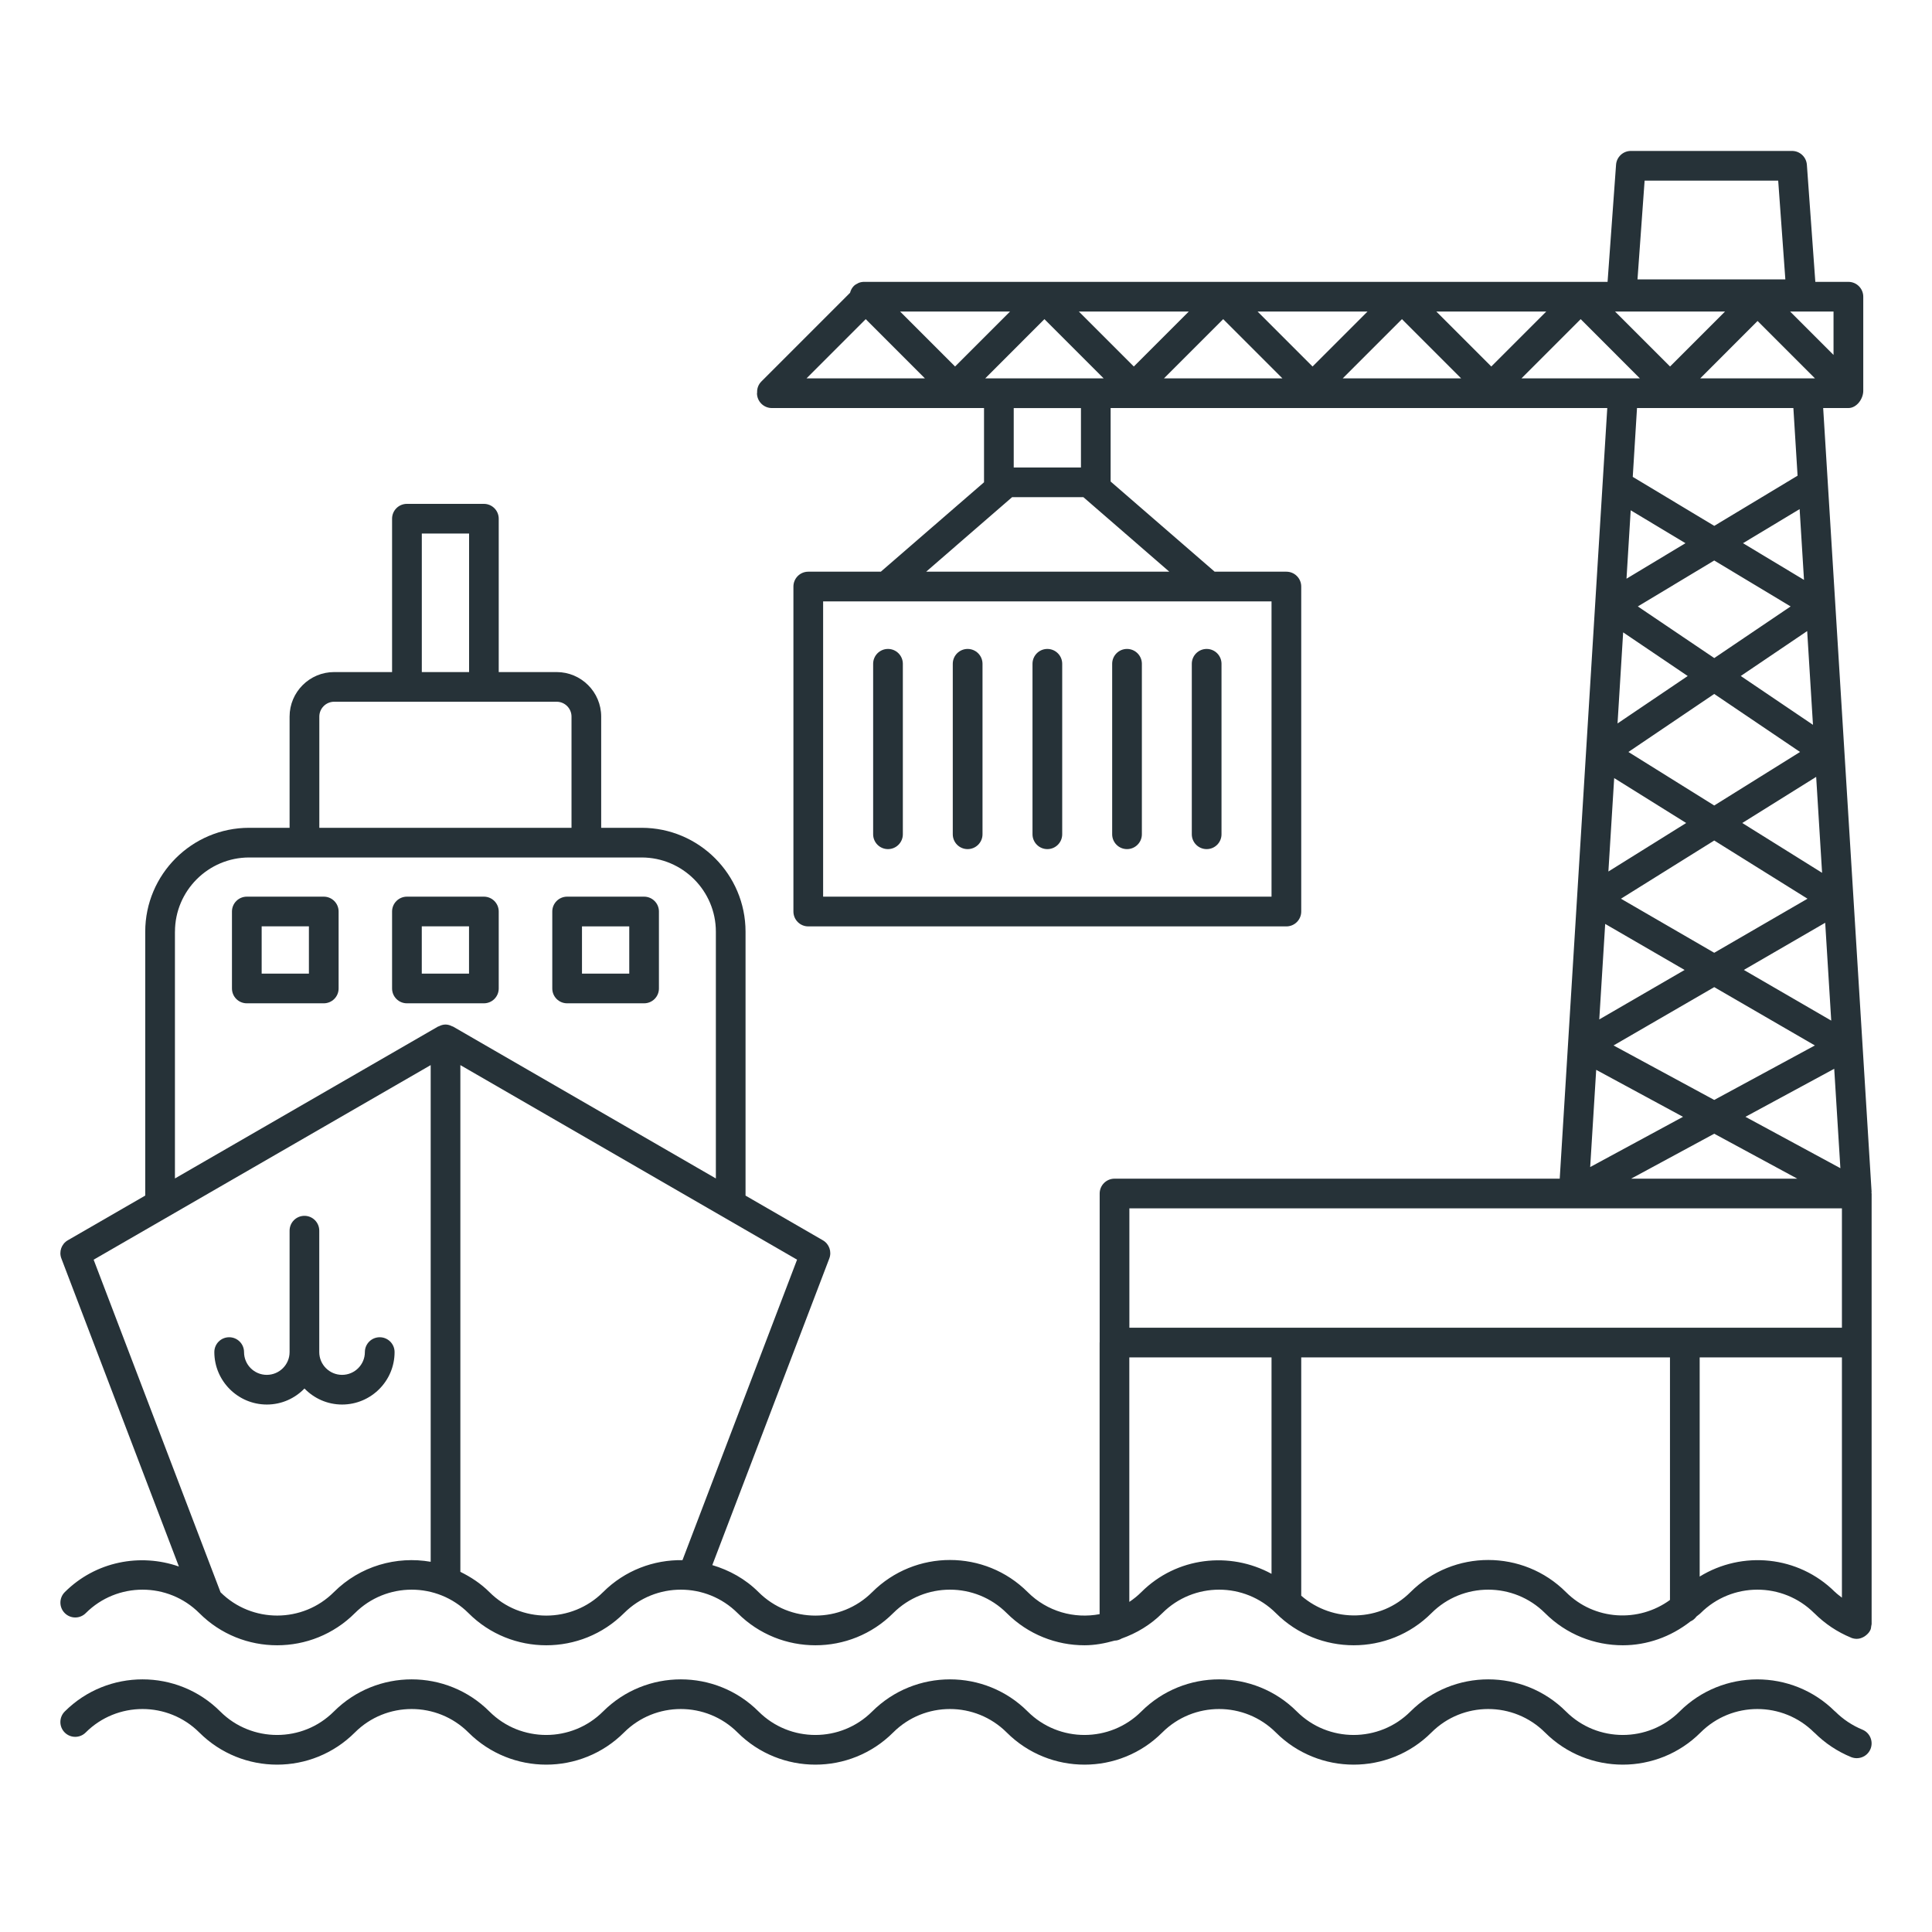
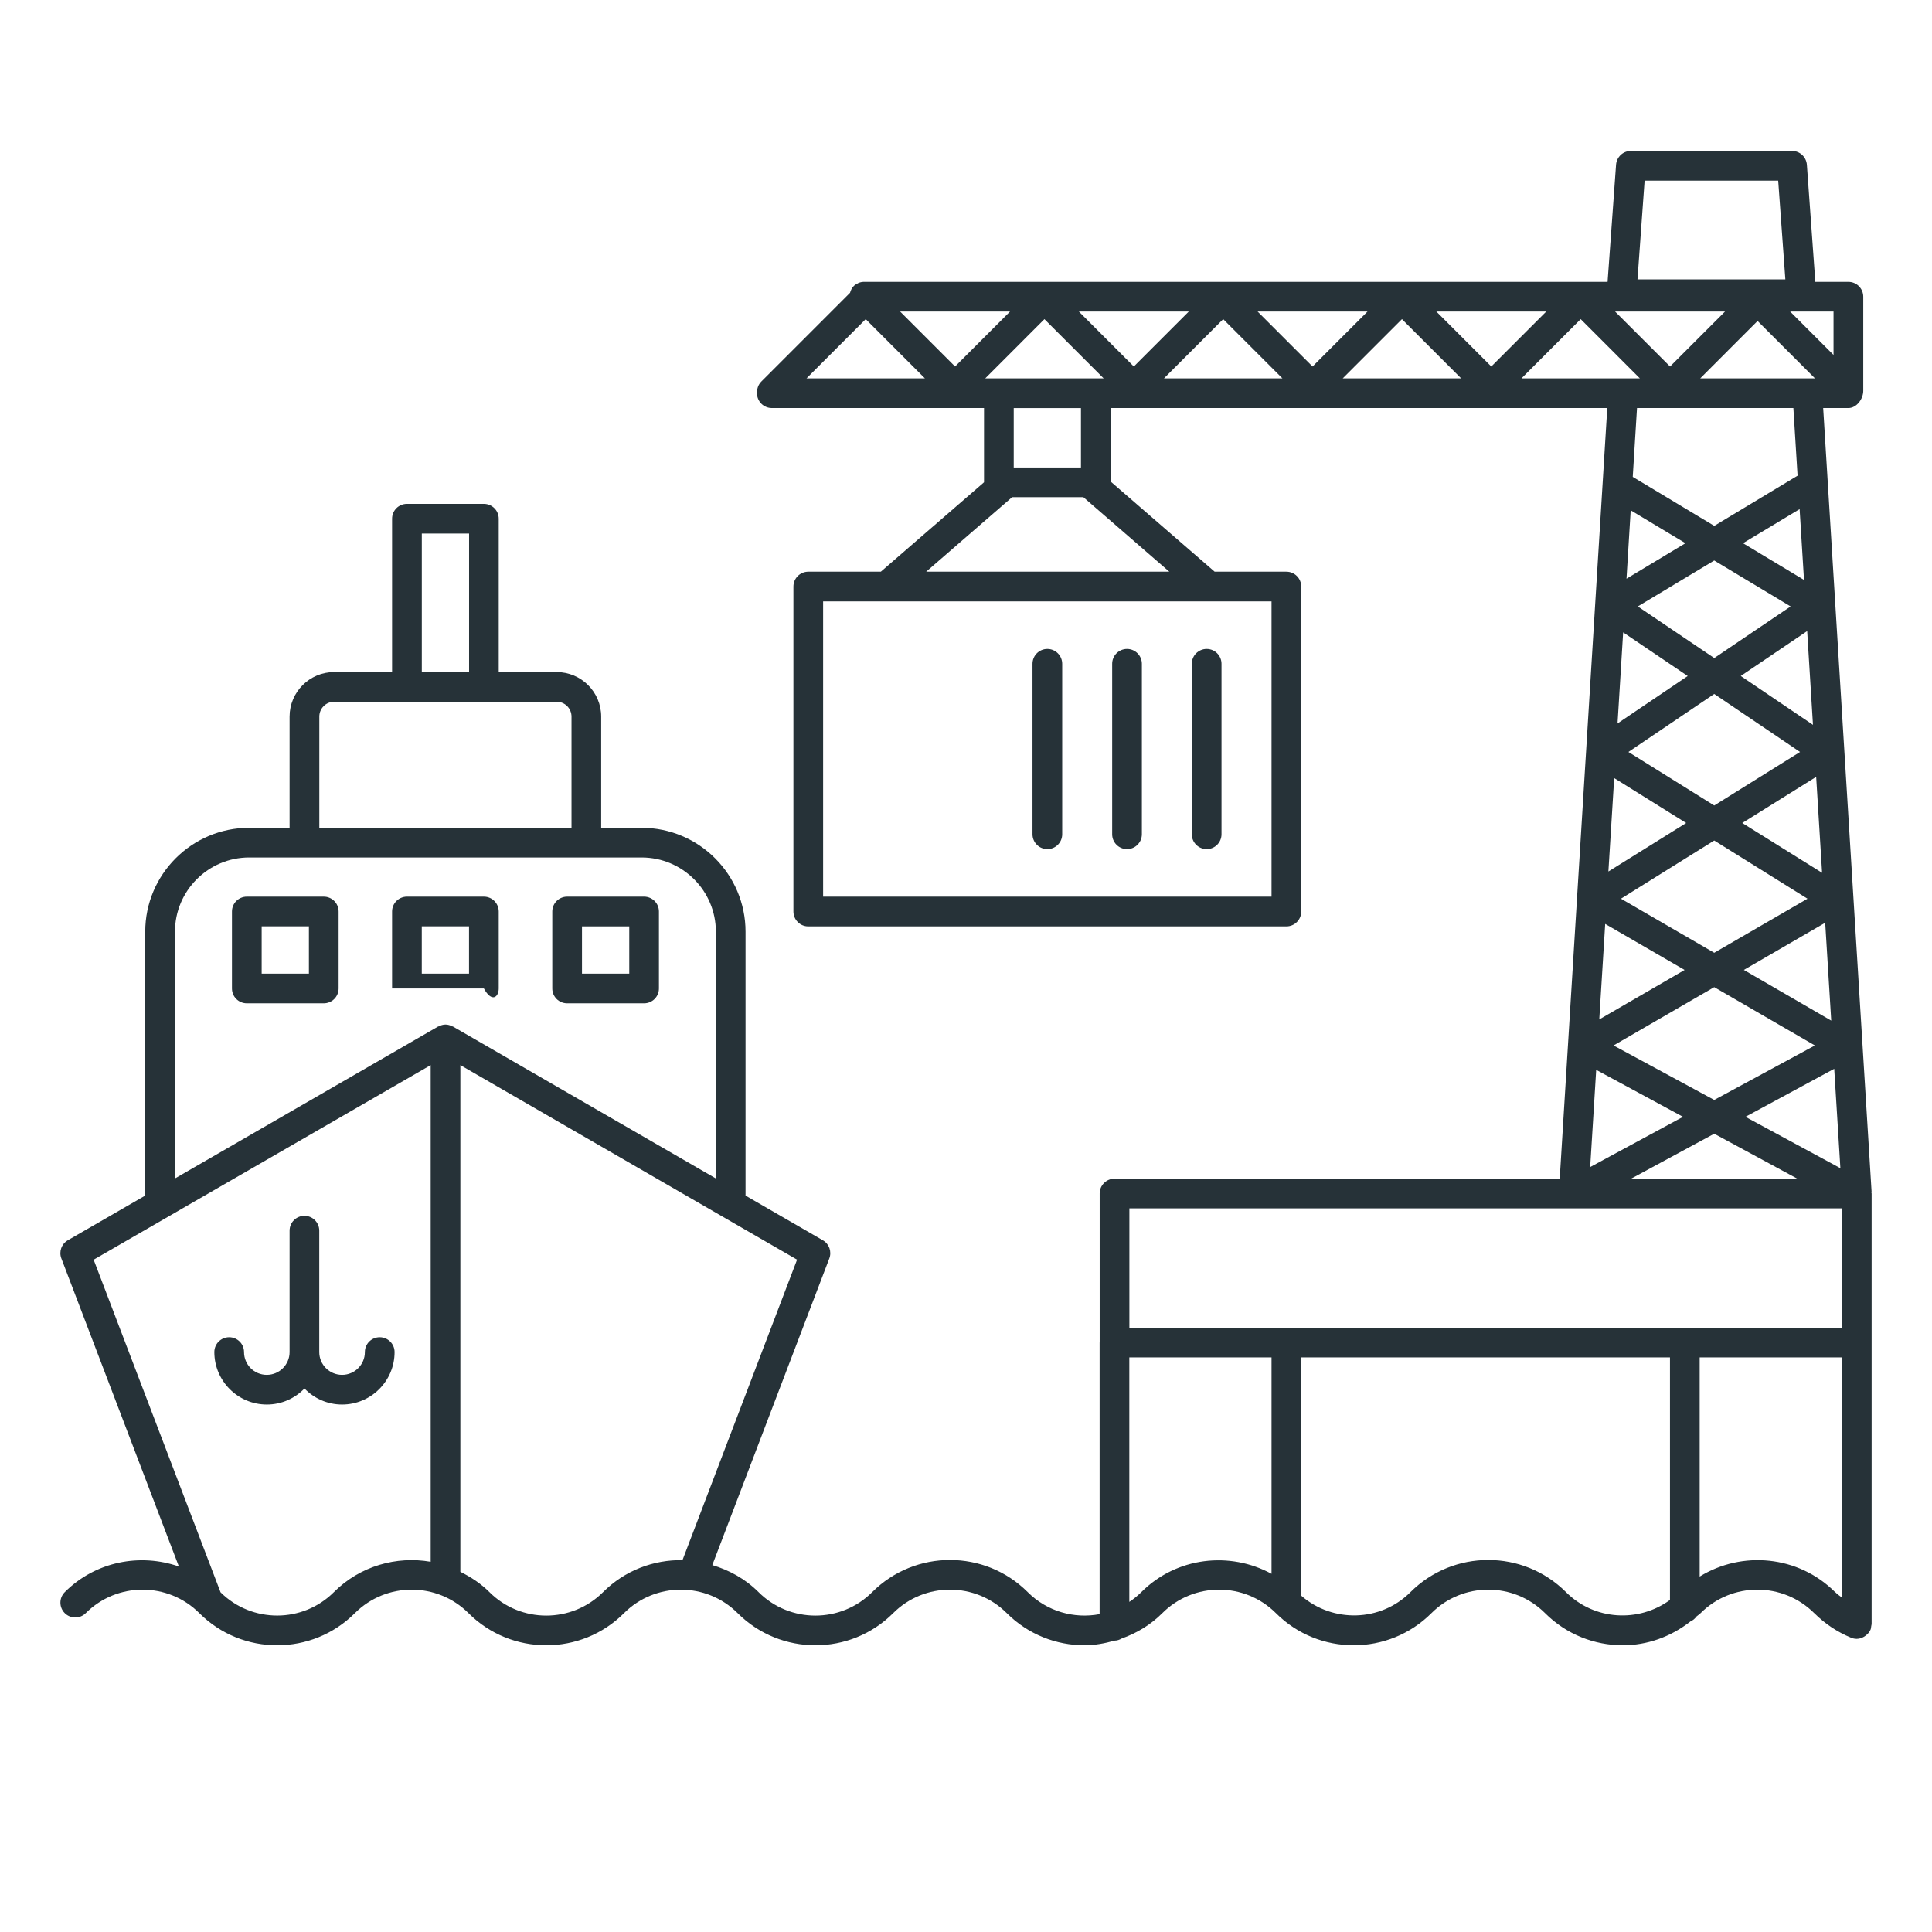
<svg xmlns="http://www.w3.org/2000/svg" width="64" height="64" viewBox="0 0 64 64" fill="none">
  <path d="M2.145 52.742C1.953 52.934 1.953 53.245 2.145 53.437C2.337 53.629 2.649 53.629 2.841 53.437C3.877 52.401 5.565 52.4 6.603 53.437C7.314 54.148 8.246 54.502 9.18 54.502C10.113 54.502 11.045 54.148 11.756 53.437C12.793 52.401 14.48 52.4 15.519 53.437C16.23 54.148 17.162 54.502 18.096 54.502C19.029 54.502 19.961 54.148 20.672 53.437C21.709 52.401 23.396 52.4 24.435 53.437C25.146 54.148 26.078 54.502 27.012 54.502C27.945 54.502 28.877 54.148 29.588 53.437C30.624 52.401 32.312 52.4 33.35 53.437C34.062 54.148 34.994 54.502 35.927 54.502C36.263 54.502 36.596 54.44 36.922 54.348C37.009 54.347 37.086 54.319 37.157 54.278C37.648 54.103 38.111 53.83 38.504 53.437C39.54 52.401 41.227 52.4 42.266 53.437C42.977 54.148 43.909 54.502 44.843 54.502C45.776 54.502 46.708 54.148 47.419 53.437C48.455 52.401 50.142 52.4 51.182 53.437C51.893 54.148 52.825 54.502 53.759 54.502C54.555 54.502 55.341 54.228 56 53.711C56.082 53.677 56.147 53.618 56.199 53.548C56.243 53.509 56.292 53.48 56.335 53.437C57.371 52.401 59.059 52.4 60.098 53.437C60.1 53.44 60.104 53.44 60.106 53.443C60.455 53.79 60.86 54.061 61.313 54.248C61.315 54.249 61.316 54.25 61.319 54.251C61.319 54.251 61.32 54.252 61.321 54.253C61.382 54.277 61.445 54.289 61.508 54.289C61.598 54.289 61.678 54.259 61.751 54.217C61.769 54.207 61.783 54.196 61.799 54.184C61.869 54.131 61.929 54.067 61.963 53.986C61.963 53.985 61.964 53.985 61.964 53.984C61.98 53.946 61.981 53.906 61.987 53.867C61.989 53.844 62 53.822 62 53.797V53.794C62 53.793 62 53.792 62 53.791V44.475V44.474V39.537C62 39.528 61.995 39.521 61.994 39.512C61.994 39.501 61.999 39.492 61.999 39.483L60.395 13.517H61.231C61.502 13.517 61.723 13.217 61.723 12.945V9.829C61.723 9.558 61.503 9.337 61.231 9.337H60.135L59.855 5.456C59.835 5.199 59.621 5 59.364 5H54.024C53.767 5 53.553 5.199 53.534 5.456L53.253 9.337H52.326C52.317 9.337 52.307 9.337 52.296 9.337H46.405C46.396 9.337 46.386 9.337 46.375 9.337H40.483C40.474 9.337 40.464 9.337 40.453 9.337H34.562C34.553 9.337 34.543 9.337 34.532 9.337H28.641C28.57 9.335 28.5 9.347 28.434 9.375C28.429 9.378 28.426 9.381 28.421 9.384C28.37 9.408 28.32 9.436 28.279 9.478C28.278 9.479 28.278 9.48 28.278 9.48C28.218 9.54 28.182 9.616 28.159 9.699L25.22 12.639C25.118 12.741 25.074 12.875 25.081 13.008C25.081 13.014 25.076 13.019 25.076 13.025C25.076 13.296 25.296 13.517 25.568 13.517H32.597V15.976L29.179 18.938H26.775C26.503 18.938 26.283 19.158 26.283 19.43V30.195C26.283 30.467 26.502 30.688 26.775 30.688H42.613C42.884 30.688 43.105 30.468 43.105 30.195V19.43C43.105 19.159 42.885 18.938 42.613 18.938H40.237L36.791 15.951V13.517H53.243L52.243 29.718V29.719L51.668 39.045H36.92C36.649 39.045 36.428 39.265 36.428 39.537V44.464C36.428 44.467 36.426 44.47 36.426 44.474V53.471C35.59 53.63 34.691 53.388 34.045 52.742C32.625 51.322 30.315 51.321 28.892 52.742C27.855 53.777 26.168 53.779 25.129 52.742C24.688 52.301 24.157 52.013 23.596 51.846L27.472 41.688C27.558 41.462 27.468 41.208 27.26 41.087L24.697 39.606V30.864C24.697 28.966 23.153 27.422 21.255 27.422H19.915V23.738C19.915 22.924 19.253 22.263 18.439 22.263H16.521V17.183C16.521 16.911 16.301 16.691 16.029 16.691H13.48C13.208 16.691 12.988 16.91 12.988 17.183V22.263H11.069C10.255 22.263 9.593 22.924 9.593 23.738V27.422H8.253C6.355 27.422 4.811 28.966 4.811 30.864V39.605L2.246 41.086C2.037 41.207 1.946 41.462 2.033 41.688L5.926 51.893C4.647 51.446 3.168 51.72 2.145 52.742ZM51.876 52.742C50.456 51.322 48.146 51.321 46.723 52.742C45.731 53.732 44.149 53.766 43.105 52.86V44.966H55.32V53.001C54.281 53.759 52.815 53.68 51.876 52.742ZM56.304 52.226V44.966H61.016V52.924C60.941 52.864 60.862 52.81 60.793 52.741C60.791 52.739 60.787 52.738 60.785 52.736C59.568 51.526 57.707 51.361 56.304 52.226ZM60.761 35.405L60.965 38.698L57.82 36.996L60.761 35.405ZM56.786 36.437L53.451 34.632L56.786 32.7L60.12 34.632L56.786 36.437ZM57.767 32.13L60.462 30.568L60.662 33.809L57.767 32.13ZM56.786 31.562L53.696 29.771L56.786 27.843L59.876 29.771L56.786 31.562ZM57.715 27.263L60.163 25.735L60.359 28.913L57.715 27.263ZM56.786 26.683L53.943 24.91L56.786 22.988L59.629 24.91L56.786 26.683ZM57.665 22.393L59.865 20.905L60.057 24.011L57.665 22.393ZM59.76 19.21L57.739 17.994L59.615 16.865L59.76 19.21ZM59.317 20.089L56.787 21.799L54.255 20.089L56.786 18.567L59.317 20.089ZM53.88 19.17L54.019 16.904L55.833 17.994L53.88 19.17ZM53.769 20.948L55.908 22.394L53.583 23.965L53.769 20.948ZM53.472 25.775L55.857 27.263L53.28 28.87L53.472 25.775ZM53.174 30.606L55.805 32.131L52.978 33.77L53.174 30.606ZM52.876 35.44L55.752 36.996L52.677 38.66L52.876 35.44ZM56.786 37.556L59.538 39.045H54.033L56.786 37.556ZM50.401 12.534L52.362 10.572L54.323 12.534H50.401ZM36.299 12.534H33.089H32.637L34.598 10.572L36.56 12.534H36.299ZM57.144 10.32L55.323 12.141L53.501 10.32H57.144ZM28.678 10.572L30.639 12.534H26.717L28.678 10.572ZM29.817 10.32H33.459L31.638 12.141L29.817 10.32ZM35.738 10.32H39.38L37.559 12.141L35.738 10.32ZM40.52 10.572L42.481 12.533H38.559L40.52 10.572ZM41.659 10.32H45.301L43.48 12.141L41.659 10.32ZM46.441 10.572L48.402 12.534H44.479L46.441 10.572ZM47.58 10.32H51.222L49.401 12.141L47.58 10.32ZM58.222 10.633L60.123 12.534H56.322L58.222 10.633ZM60.738 11.758L59.3 10.32H60.738V11.758ZM54.48 5.983H58.905L59.142 9.255H54.244L54.48 5.983ZM42.121 29.703H27.267V19.922H42.121V29.703ZM30.68 18.938L33.528 16.469H35.888L38.735 18.938H30.68ZM35.808 15.486H33.581V13.518H35.808V15.486ZM59.408 13.517L59.547 15.758L56.787 17.42L54.087 15.797L54.228 13.517H59.408ZM61.016 40.029V43.982H55.812C55.81 43.982 55.808 43.983 55.805 43.983H42.62C42.618 43.983 42.616 43.982 42.613 43.982H37.412V40.029H61.016ZM37.41 44.966H42.121V52.135C40.74 51.383 38.977 51.574 37.808 52.741C37.684 52.864 37.55 52.972 37.41 53.065V44.966ZM22.608 51.682C21.657 51.667 20.702 52.018 19.977 52.742C18.94 53.777 17.252 53.779 16.214 52.742C15.926 52.454 15.596 52.24 15.25 52.069V35.283L26.404 41.728L22.608 51.682ZM13.973 17.674H15.539V22.263H13.973V17.674ZM10.578 23.738C10.578 23.467 10.799 23.246 11.07 23.246H13.481H16.03H18.44C18.711 23.246 18.932 23.467 18.932 23.738V27.422H10.578V23.738ZM5.796 30.864C5.796 29.509 6.898 28.405 8.255 28.405H10.086H19.423H21.255C22.611 28.405 23.714 29.509 23.714 30.864V39.038L15.004 34.005C14.996 34 14.988 34.002 14.98 33.999C14.913 33.963 14.839 33.939 14.758 33.939C14.676 33.939 14.602 33.964 14.535 33.999C14.527 34.002 14.519 34.001 14.512 34.005L5.795 39.038V30.864H5.796ZM14.267 35.283V51.736C13.137 51.54 11.933 51.871 11.061 52.741C10.027 53.774 8.345 53.777 7.306 52.747L3.102 41.729L14.267 35.283Z" fill="#263238" />
-   <path d="M61.695 57.297C61.356 57.157 61.053 56.955 60.792 56.695C60.789 56.691 60.784 56.691 60.781 56.688C59.36 55.278 57.057 55.279 55.639 56.696C54.601 57.731 52.914 57.733 51.876 56.696C50.455 55.276 48.145 55.276 46.723 56.696C45.685 57.731 43.998 57.733 42.96 56.696C41.54 55.276 39.23 55.276 37.807 56.696C36.77 57.731 35.082 57.733 34.044 56.696C32.625 55.276 30.315 55.276 28.891 56.696C27.855 57.731 26.167 57.733 25.129 56.696C23.708 55.276 21.398 55.276 19.976 56.696C18.938 57.731 17.251 57.733 16.213 56.696C14.792 55.276 12.482 55.276 11.06 56.696C10.023 57.731 8.336 57.733 7.297 56.696C5.877 55.276 3.567 55.276 2.144 56.696C1.952 56.888 1.952 57.199 2.144 57.391C2.336 57.583 2.647 57.583 2.839 57.391C3.876 56.355 5.563 56.354 6.602 57.391C7.313 58.101 8.245 58.456 9.179 58.456C10.112 58.456 11.044 58.101 11.755 57.391C12.791 56.355 14.479 56.354 15.518 57.391C16.229 58.101 17.161 58.456 18.095 58.456C19.027 58.456 19.96 58.101 20.671 57.391C21.707 56.355 23.395 56.354 24.433 57.391C25.144 58.101 26.077 58.456 27.01 58.456C27.943 58.456 28.875 58.101 29.587 57.391C30.623 56.355 32.31 56.354 33.349 57.391C34.06 58.101 34.992 58.456 35.926 58.456C36.859 58.456 37.791 58.101 38.502 57.391C39.539 56.355 41.226 56.354 42.265 57.391C42.976 58.101 43.908 58.456 44.842 58.456C45.775 58.456 46.707 58.101 47.418 57.391C48.454 56.355 50.141 56.354 51.181 57.391C51.892 58.101 52.824 58.456 53.758 58.456C54.691 58.456 55.623 58.101 56.334 57.391C57.37 56.355 59.058 56.354 60.096 57.391C60.099 57.394 60.104 57.396 60.108 57.399C60.458 57.747 60.865 58.019 61.32 58.206C61.382 58.23 61.445 58.242 61.508 58.242C61.701 58.242 61.884 58.128 61.963 57.937C62.065 57.687 61.945 57.4 61.695 57.297Z" fill="#263238" />
  <path d="M10.725 29.703H8.176C7.904 29.703 7.684 29.923 7.684 30.195V32.744C7.684 33.016 7.903 33.236 8.176 33.236H10.725C10.996 33.236 11.217 33.017 11.217 32.744V30.195C11.217 29.923 10.997 29.703 10.725 29.703ZM10.233 32.252H8.668V30.686H10.233V32.252Z" fill="#263238" />
-   <path d="M16.521 32.744V30.195C16.521 29.924 16.302 29.703 16.029 29.703H13.48C13.209 29.703 12.988 29.923 12.988 30.195V32.744C12.988 33.016 13.208 33.236 13.48 33.236H16.029C16.302 33.236 16.521 33.016 16.521 32.744ZM15.537 32.252H13.972V30.686H15.537V32.252Z" fill="#263238" />
+   <path d="M16.521 32.744V30.195C16.521 29.924 16.302 29.703 16.029 29.703H13.48C13.209 29.703 12.988 29.923 12.988 30.195V32.744H16.029C16.302 33.236 16.521 33.016 16.521 32.744ZM15.537 32.252H13.972V30.686H15.537V32.252Z" fill="#263238" />
  <path d="M18.787 33.236H21.336C21.608 33.236 21.828 33.017 21.828 32.744V30.195C21.828 29.924 21.608 29.703 21.336 29.703H18.787C18.515 29.703 18.295 29.923 18.295 30.195V32.744C18.295 33.017 18.515 33.236 18.787 33.236ZM19.279 30.687H20.845V32.253H19.279V30.687Z" fill="#263238" />
  <path d="M8.84 46.527C9.329 46.527 9.77 46.323 10.086 45.996C10.402 46.323 10.844 46.527 11.332 46.527C12.291 46.527 13.071 45.748 13.071 44.79C13.071 44.518 12.851 44.298 12.579 44.298C12.307 44.298 12.087 44.517 12.087 44.79C12.087 45.206 11.748 45.544 11.332 45.544C10.915 45.544 10.576 45.206 10.576 44.79V40.768C10.576 40.497 10.357 40.276 10.085 40.276C9.812 40.276 9.593 40.496 9.593 40.768V44.79C9.593 45.206 9.254 45.544 8.837 45.544C8.421 45.544 8.084 45.206 8.084 44.79C8.084 44.518 7.864 44.298 7.592 44.298C7.319 44.298 7.1 44.517 7.1 44.79C7.102 45.748 7.882 46.527 8.84 46.527Z" fill="#263238" />
-   <path d="M29.416 28.128C29.687 28.128 29.908 27.908 29.908 27.636V21.989C29.908 21.718 29.688 21.497 29.416 21.497C29.144 21.497 28.924 21.717 28.924 21.989V27.636C28.924 27.908 29.144 28.128 29.416 28.128Z" fill="#263238" />
-   <path d="M32.054 28.128C32.326 28.128 32.547 27.908 32.547 27.636V21.989C32.547 21.718 32.327 21.497 32.054 21.497C31.783 21.497 31.562 21.717 31.562 21.989V27.636C31.562 27.908 31.782 28.128 32.054 28.128Z" fill="#263238" />
  <path d="M34.695 28.128C34.967 28.128 35.187 27.908 35.187 27.636V21.989C35.187 21.718 34.967 21.497 34.695 21.497C34.423 21.497 34.203 21.717 34.203 21.989V27.636C34.203 27.908 34.424 28.128 34.695 28.128Z" fill="#263238" />
  <path d="M37.334 28.128C37.605 28.128 37.826 27.908 37.826 27.636V21.989C37.826 21.718 37.606 21.497 37.334 21.497C37.062 21.497 36.842 21.717 36.842 21.989V27.636C36.842 27.908 37.062 28.128 37.334 28.128Z" fill="#263238" />
  <path d="M39.972 28.128C40.244 28.128 40.464 27.908 40.464 27.636V21.989C40.464 21.718 40.245 21.497 39.972 21.497C39.701 21.497 39.48 21.717 39.48 21.989V27.636C39.48 27.908 39.701 28.128 39.972 28.128Z" fill="#263238" />
</svg>